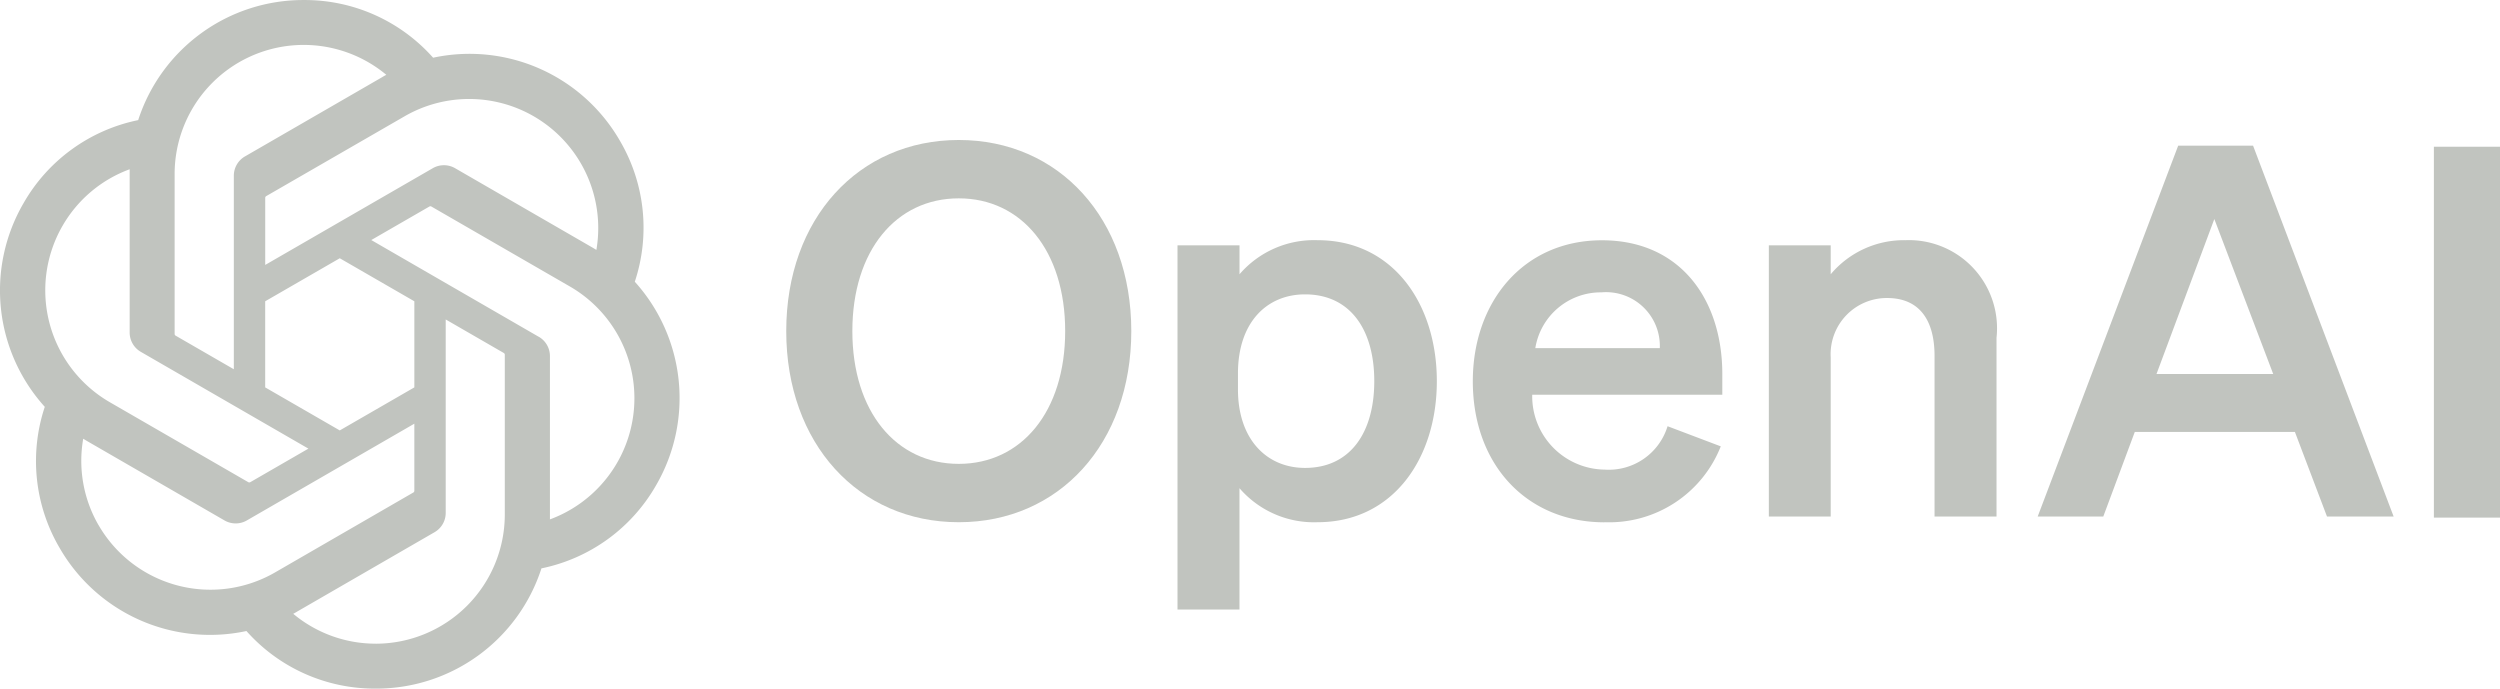
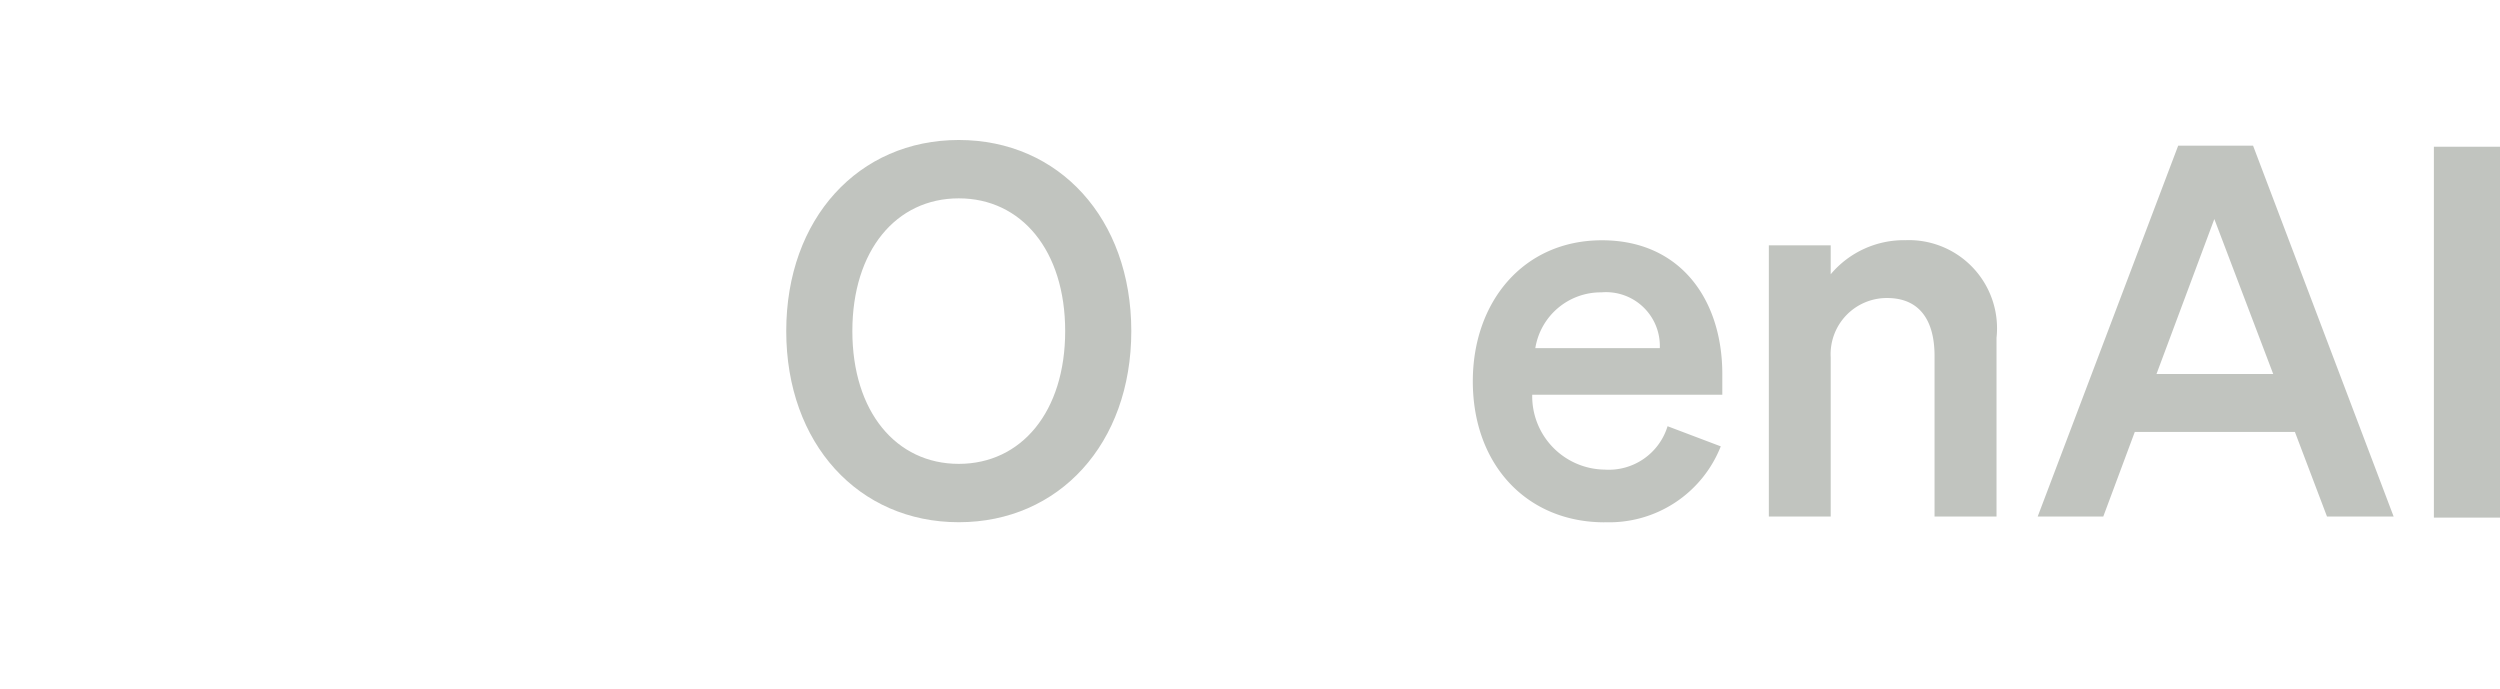
<svg xmlns="http://www.w3.org/2000/svg" id="openai-01" width="85.683" height="23.604" viewBox="0 0 85.683 23.604">
  <path id="Pfad_69" data-name="Pfad 69" d="M367.44,71.59c0,3.859,2.479,6.55,5.913,6.55s5.913-2.691,5.913-6.55-2.479-6.55-5.913-6.55S367.44,67.731,367.44,71.59Zm9.56,0c0,2.762-1.5,4.55-3.647,4.55s-3.647-1.788-3.647-4.55,1.5-4.55,3.647-4.55S377,68.829,377,71.59Z" transform="translate(-340.493 -60.242)" fill="#c1c4bf" />
-   <path id="Pfad_70" data-name="Pfad 70" d="M554.028,121.266c2.6,0,4.09-2.2,4.09-4.833s-1.487-4.833-4.09-4.833a3.37,3.37,0,0,0-2.673,1.168v-.991H549.23v12.481h2.124V120.1A3.37,3.37,0,0,0,554.028,121.266Zm-2.726-5.1c0-1.753.991-2.709,2.3-2.709,1.54,0,2.372,1.2,2.372,2.974s-.832,2.974-2.372,2.974c-1.31,0-2.3-.974-2.3-2.691Z" transform="translate(-508.873 -103.368)" fill="#c1c4bf" />
  <path id="Pfad_71" data-name="Pfad 71" d="M690.964,121.266a4.11,4.11,0,0,0,3.983-2.6l-1.823-.69a2.108,2.108,0,0,1-2.16,1.487,2.515,2.515,0,0,1-2.479-2.567H695v-.708c0-2.549-1.434-4.585-4.125-4.585s-4.426,2.107-4.426,4.833c0,2.868,1.859,4.833,4.514,4.833Zm-.106-7.878a1.844,1.844,0,0,1,2,1.912h-4.267a2.273,2.273,0,0,1,2.266-1.912Z" transform="translate(-635.971 -103.368)" fill="#c1c4bf" />
  <path id="Pfad_72" data-name="Pfad 72" d="M823.98,121.071H826.1v-5.453a1.926,1.926,0,0,1,1.93-2.036c1.168,0,1.629.832,1.629,1.983v5.506h2.124v-6.125a3.021,3.021,0,0,0-3.116-3.346,3.279,3.279,0,0,0-2.567,1.168v-.991H823.98Z" transform="translate(-763.356 -103.368)" fill="#c1c4bf" />
  <path id="Pfad_73" data-name="Pfad 73" d="M953.705,67.68,948.89,80.391h2.248l1.08-2.9h5.488l1.1,2.9h2.284L956.272,67.68Zm1.239,2.514,2.018,5.311h-4Z" transform="translate(-879.052 -62.687)" fill="#c1c4bf" />
  <path id="Pfad_74" data-name="Pfad 74" d="M1135.236,68.18h-2.266V80.891h2.266Z" transform="translate(-1049.553 -63.151)" fill="#c1c4bf" />
-   <path id="Pfad_75" data-name="Pfad 75" d="M23.885,9.66a5.88,5.88,0,0,0-.505-4.83,5.947,5.947,0,0,0-6.406-2.853A5.883,5.883,0,0,0,12.539,0,5.948,5.948,0,0,0,6.866,4.116,5.883,5.883,0,0,0,2.933,6.969a5.949,5.949,0,0,0,.732,6.974,5.88,5.88,0,0,0,.505,4.83,5.947,5.947,0,0,0,6.406,2.853A5.878,5.878,0,0,0,15.011,23.6a5.949,5.949,0,0,0,5.676-4.121,5.883,5.883,0,0,0,3.932-2.853,5.949,5.949,0,0,0-.733-6.972Zm-8.873,12.4a4.409,4.409,0,0,1-2.832-1.024c.036-.019.1-.054.139-.079l4.7-2.715a.764.764,0,0,0,.387-.669V10.948l1.987,1.147a.07.07,0,0,1,.038.055v5.487a4.429,4.429,0,0,1-4.419,4.424ZM5.509,18a4.4,4.4,0,0,1-.527-2.964l.139.083,4.7,2.715a.765.765,0,0,0,.772,0l5.738-3.314v2.294a.073.073,0,0,1-.028.061L11.553,19.62A4.429,4.429,0,0,1,5.51,18ZM4.272,7.741A4.409,4.409,0,0,1,6.574,5.8c0,.041,0,.112,0,.162v5.43a.765.765,0,0,0,.386.668L12.7,15.375l-1.987,1.147a.07.07,0,0,1-.067.006L5.89,13.782A4.429,4.429,0,0,1,4.271,7.742Zm16.321,3.8L14.855,8.226l1.987-1.146a.07.07,0,0,1,.067-.006l4.752,2.743a4.424,4.424,0,0,1-.683,7.983V12.208a.764.764,0,0,0-.384-.668ZM22.57,8.564l-.139-.083-4.7-2.715a.765.765,0,0,0-.772,0L11.22,9.079V6.785a.073.073,0,0,1,.028-.061L16,3.983a4.424,4.424,0,0,1,6.57,4.581ZM10.14,12.652,8.153,11.505a.07.07,0,0,1-.038-.055V5.963a4.424,4.424,0,0,1,7.255-3.4c-.036.019-.1.054-.139.079l-4.7,2.715a.763.763,0,0,0-.387.668l0,6.623Zm1.079-2.327L13.775,8.85l2.556,1.475v2.951l-2.556,1.475-2.556-1.475Z" transform="translate(-2.13 0.001)" fill="#c1c4bf" />
</svg>